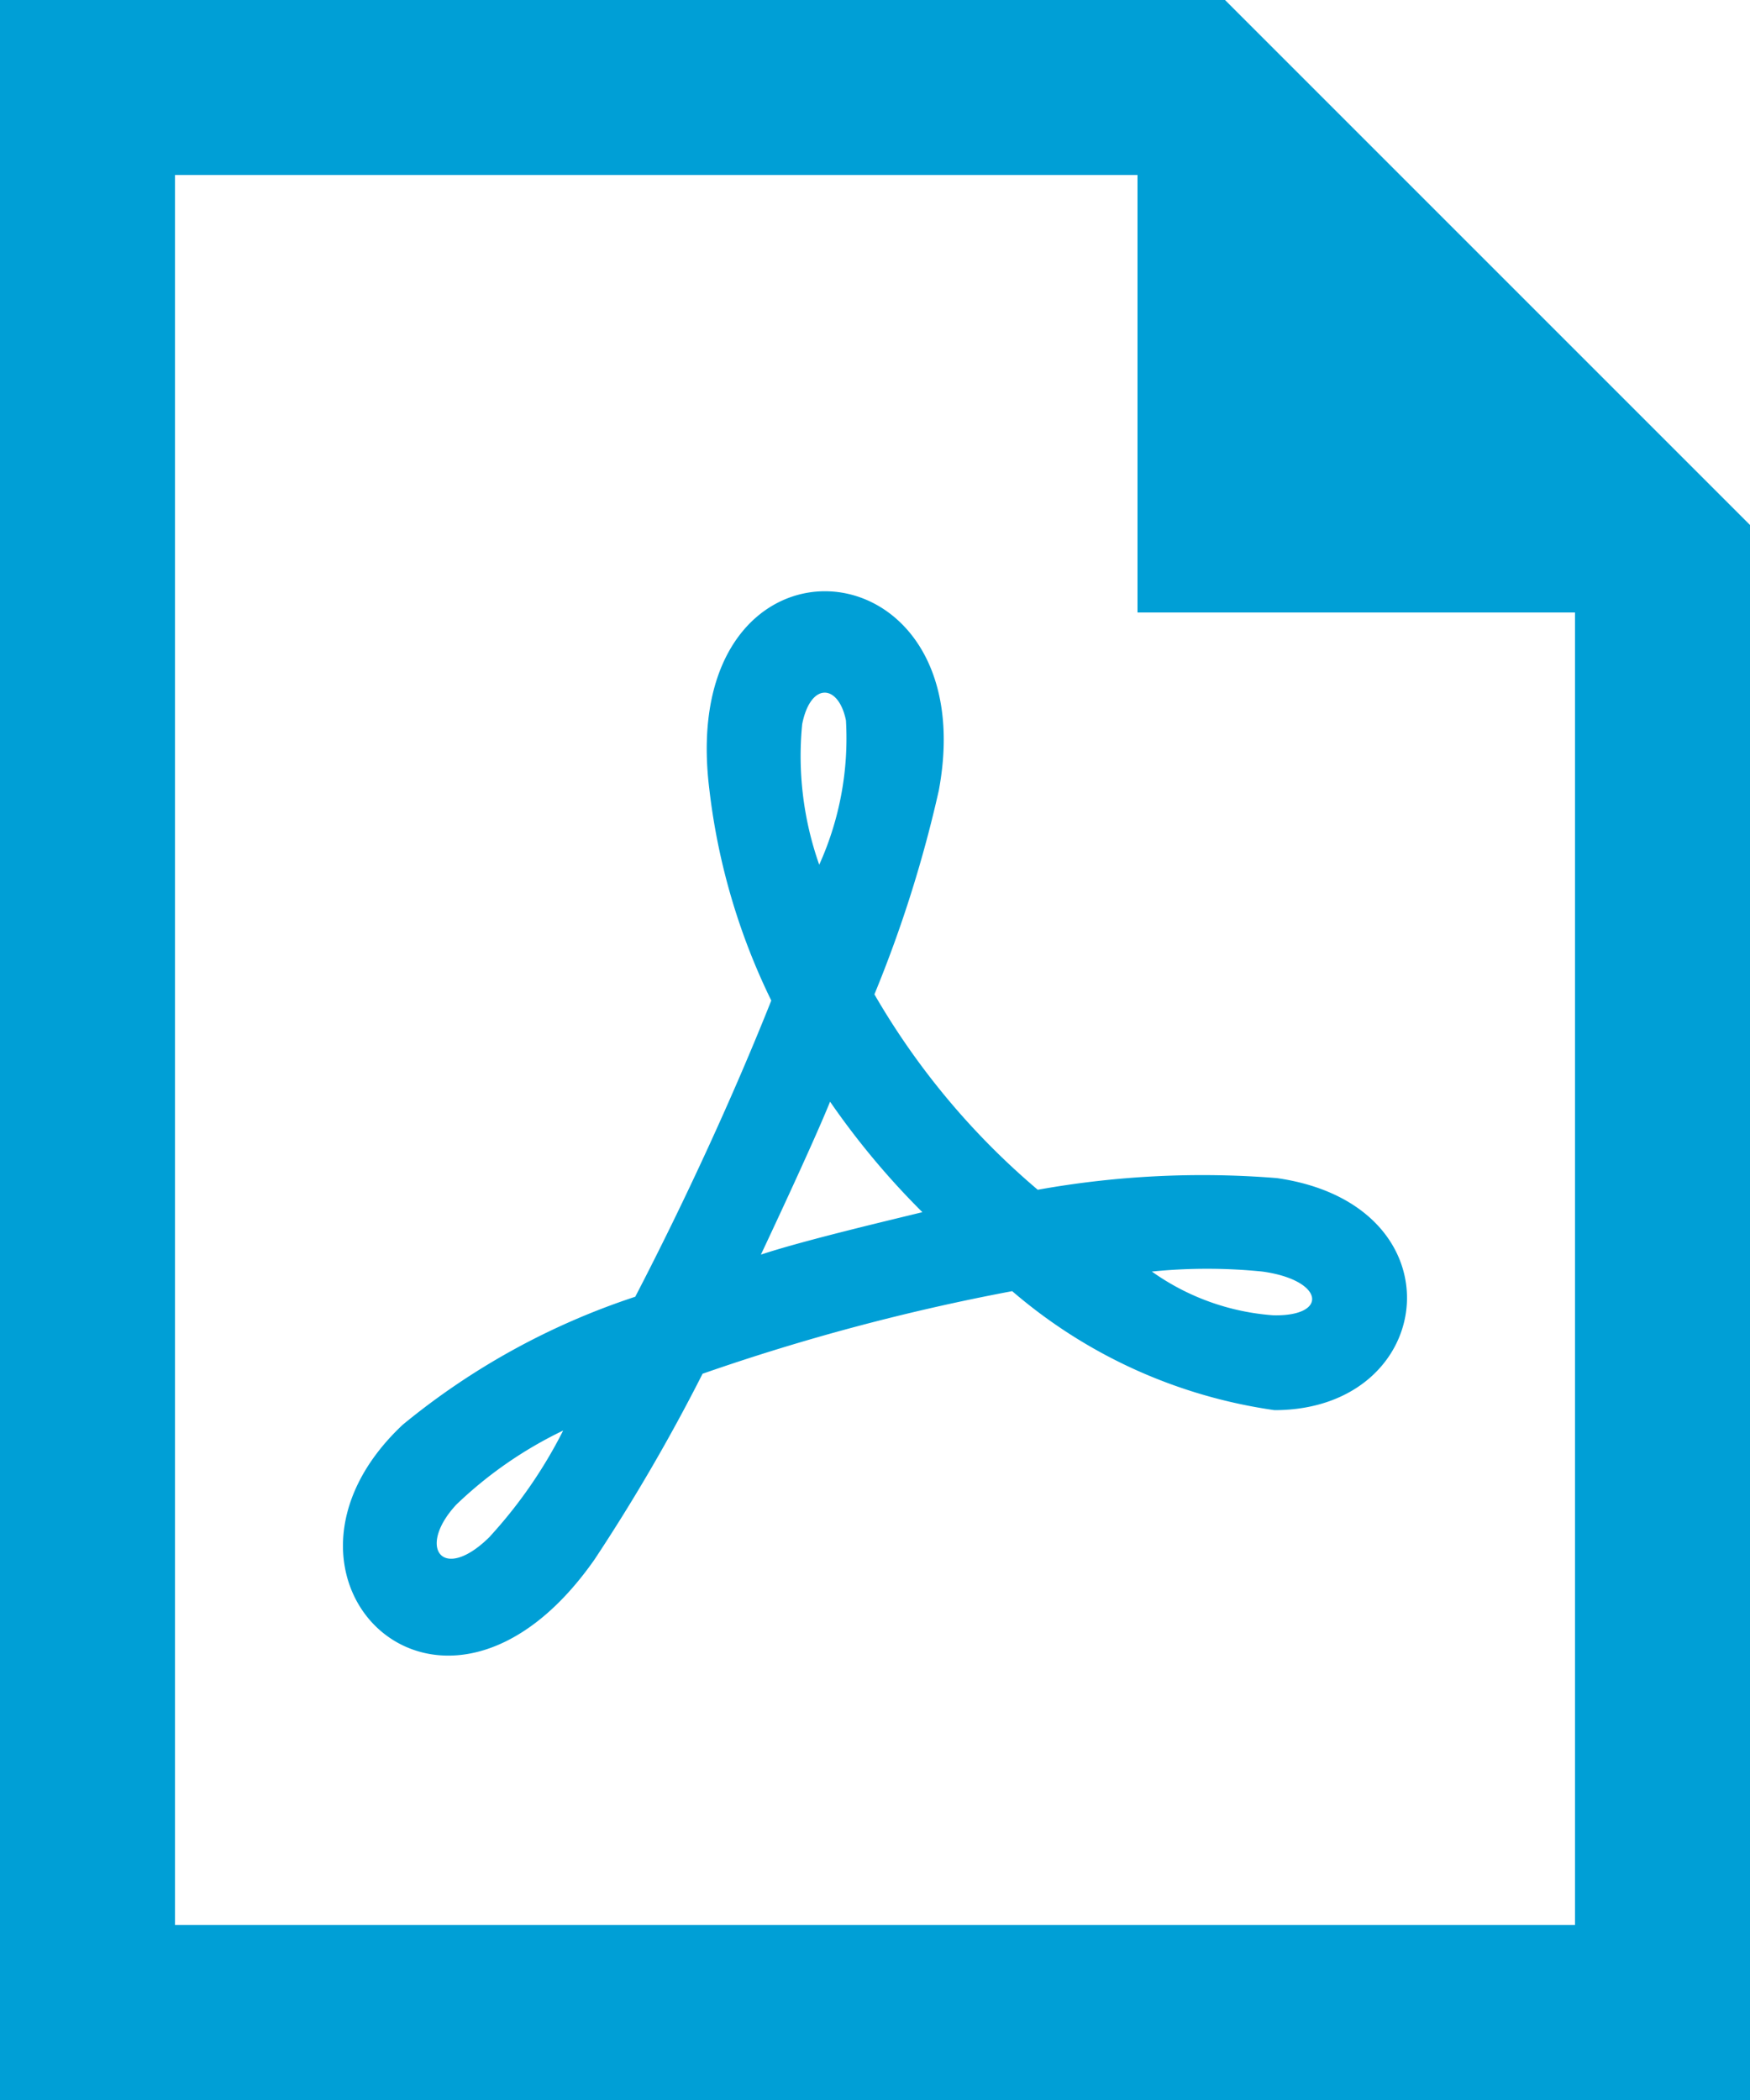
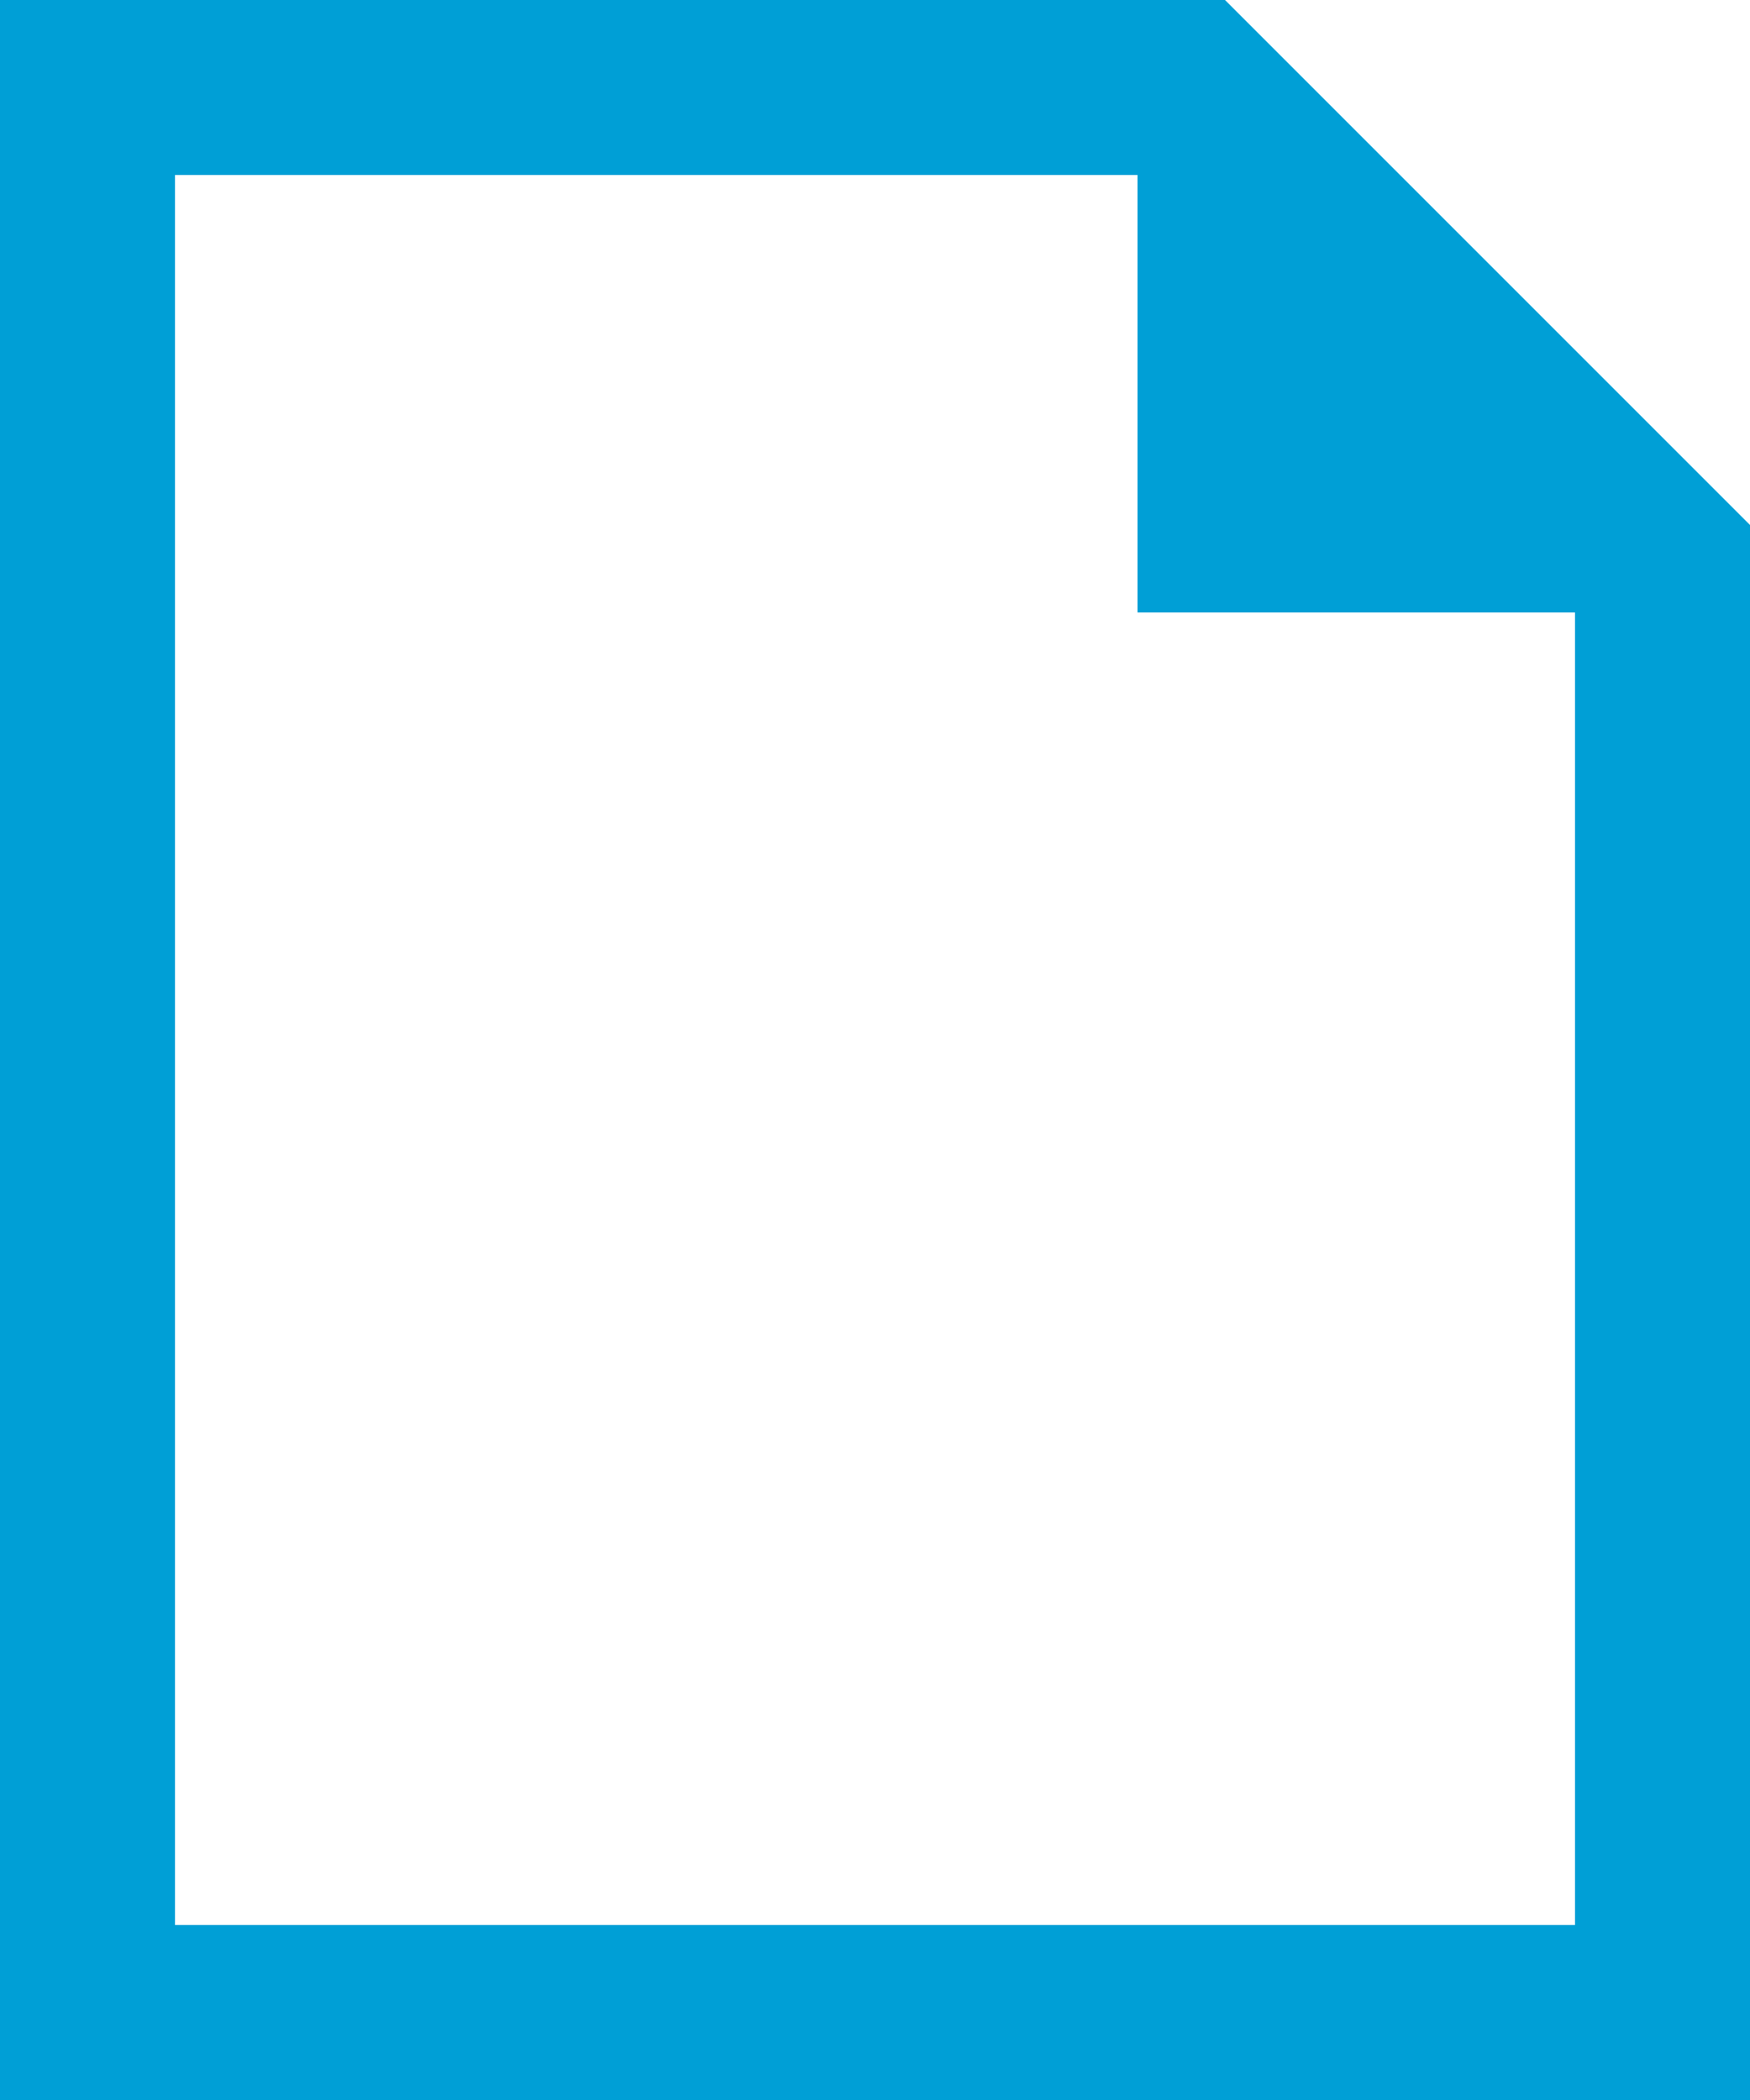
<svg xmlns="http://www.w3.org/2000/svg" width="15" height="18" viewBox="0 0 15 18">
  <g id="iconmonstr-file-2" transform="translate(-2)">
    <path id="パス_41331" data-name="パス 41331" d="M11.75,1.5V5.25H15.5V16.5H3.5V1.5ZM12.5,0H2V18H17V4.5Z" fill="#009fd6" />
-     <path id="パス_41332" data-name="パス 41332" d="M15.623,13.486a7.983,7.983,0,0,0-2.05.1,6.37,6.37,0,0,1-1.4-1.675,10.811,10.811,0,0,0,.552-1.748c.406-2.185-2.258-2.362-1.967-.01a5.577,5.577,0,0,0,.531,1.811c-.323.812-.739,1.717-1.166,2.539A6.173,6.173,0,0,0,8.13,15.6c-1.384,1.3.333,3.028,1.644,1.155a15.909,15.909,0,0,0,.926-1.592,18.41,18.41,0,0,1,2.654-.708,4.391,4.391,0,0,0,2.248,1.02C17.007,15.474,17.215,13.715,15.623,13.486Zm-6.743,3.07c-.406.406-.635.1-.291-.271a3.516,3.516,0,0,1,.916-.635A4.035,4.035,0,0,1,8.879,16.556Zm2.674-6.962c.073-.364.312-.343.375-.031A2.631,2.631,0,0,1,11.7,10.8,2.8,2.8,0,0,1,11.554,9.594ZM11.2,14.142c.01-.021.437-.926.593-1.311a6.719,6.719,0,0,0,.791.947C12.376,13.83,11.575,14.017,11.2,14.142Zm4.392.52a2.047,2.047,0,0,1-1.041-.375,4.726,4.726,0,0,1,.947,0C16.029,14.36,16.07,14.673,15.591,14.662Z" transform="translate(-2.678 -3.388)" fill="#009fd6" />
  </g>
</svg>